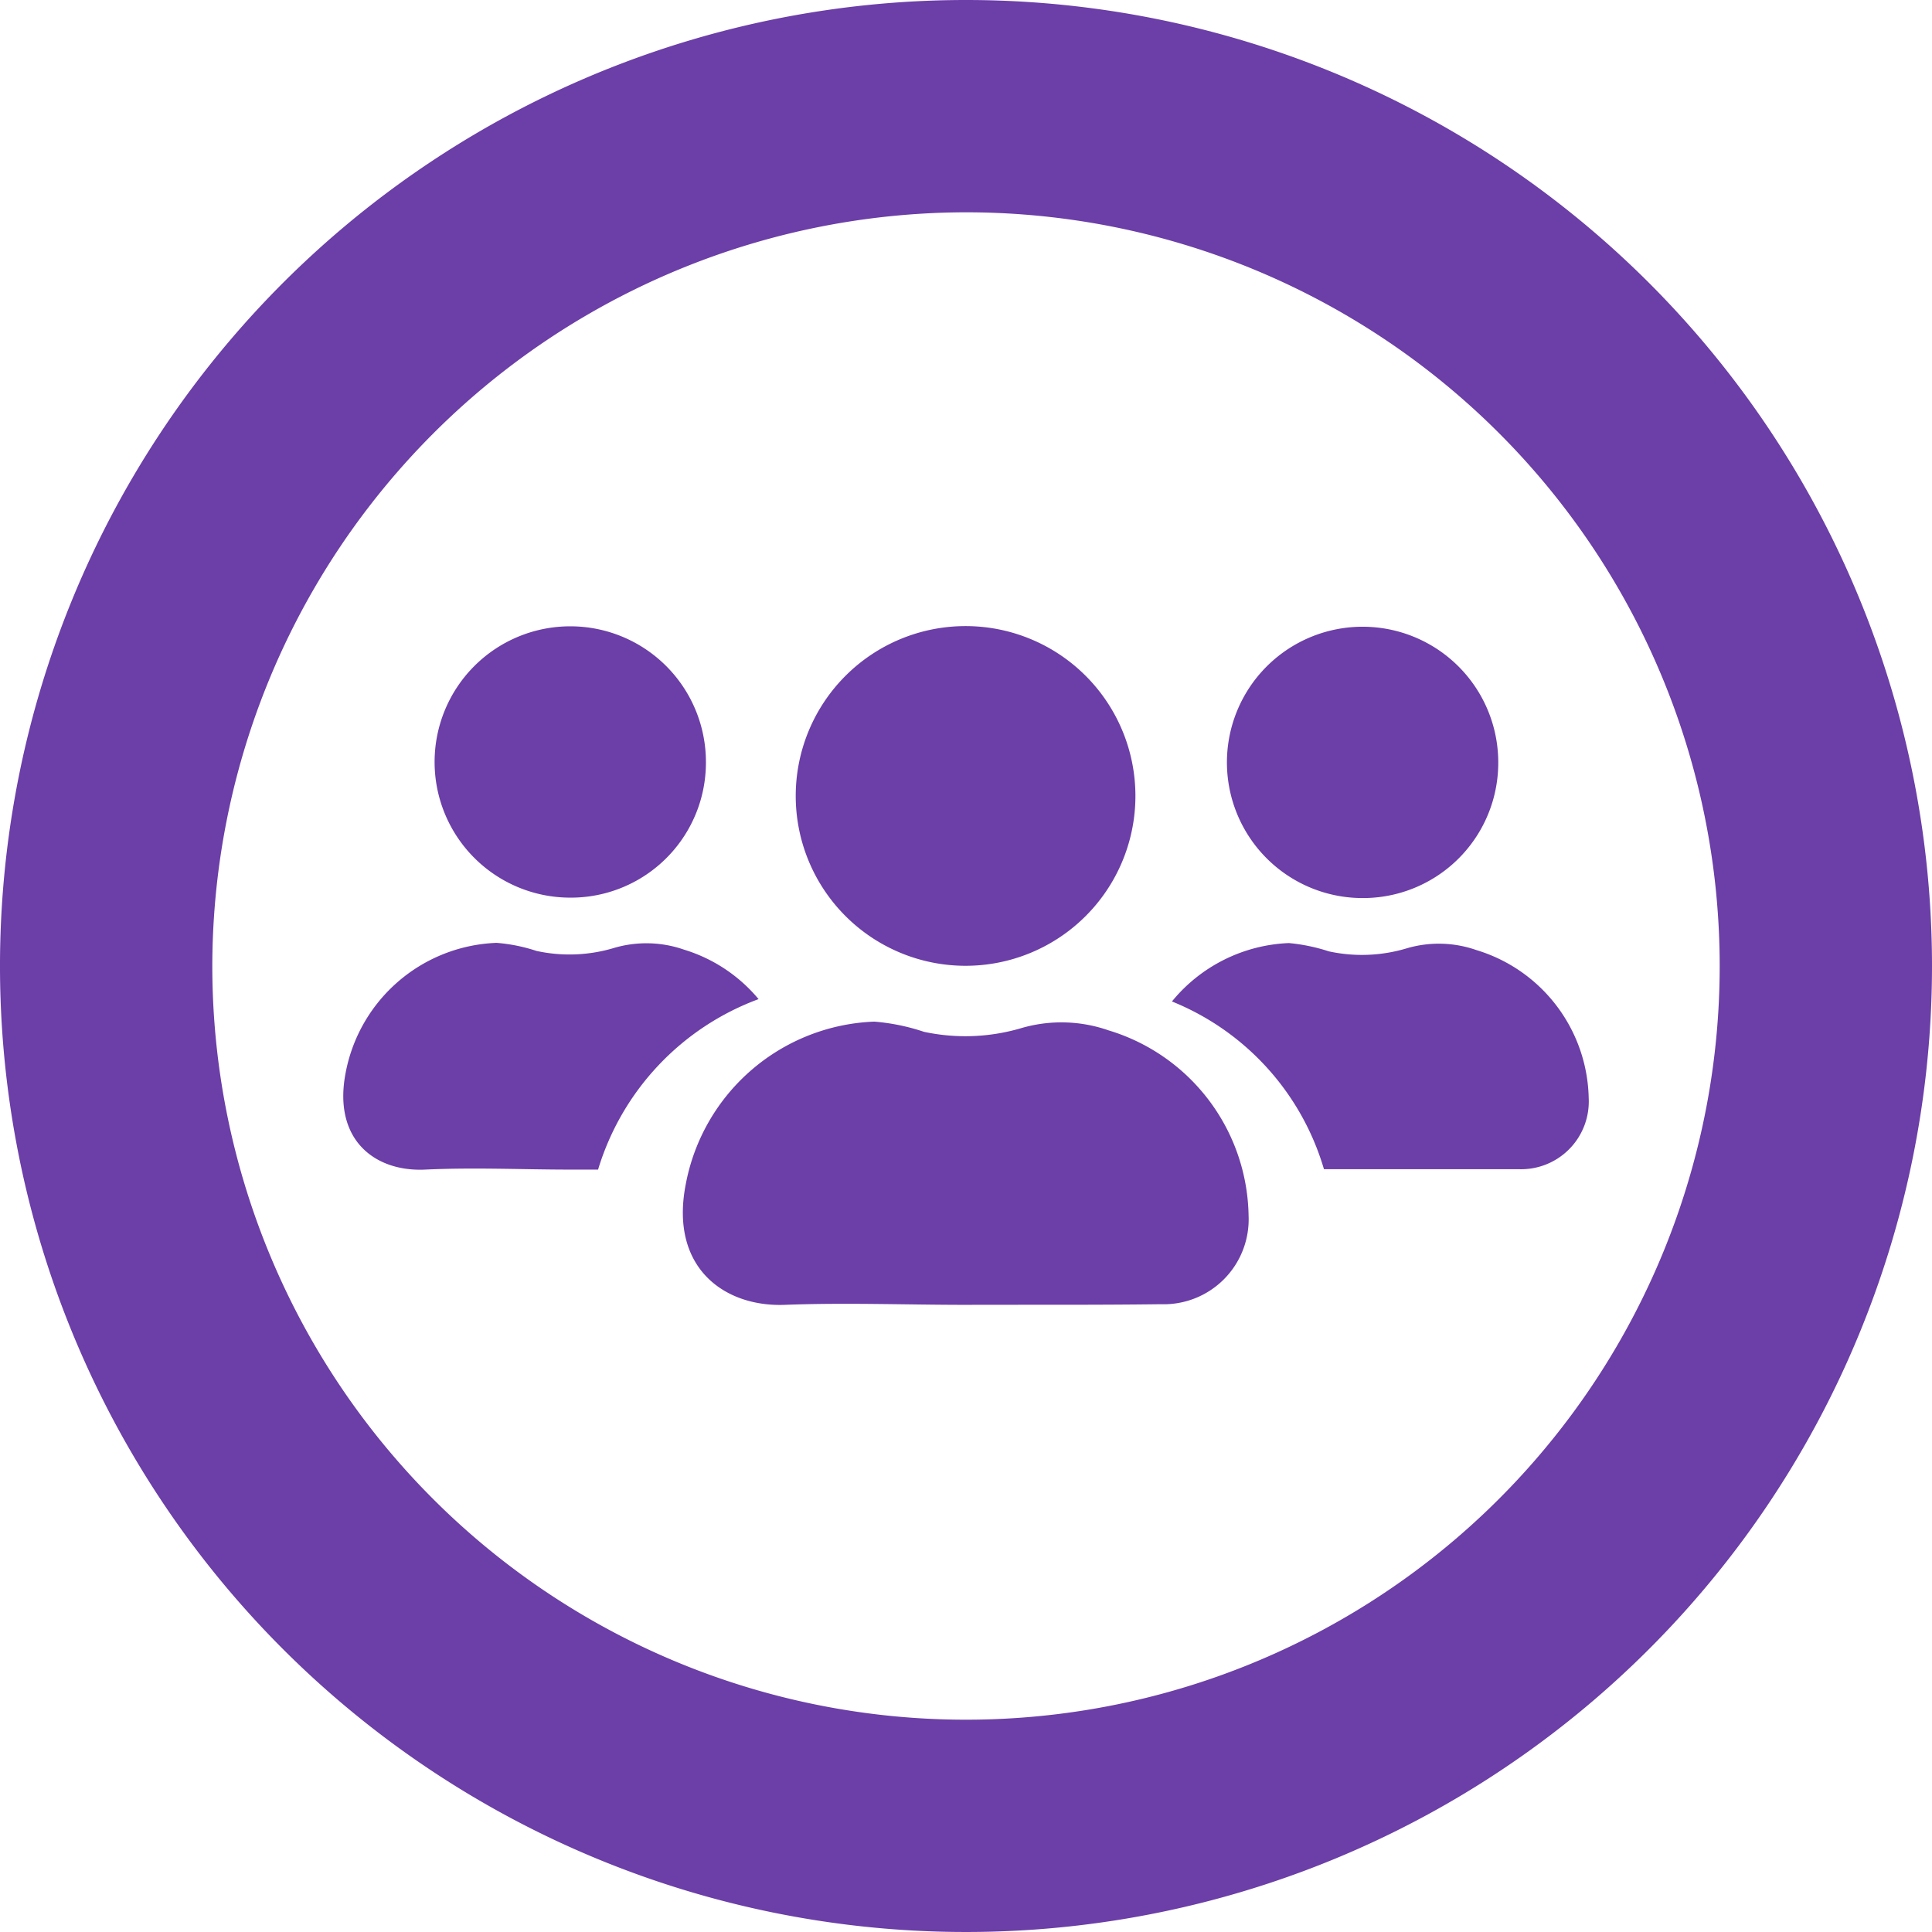
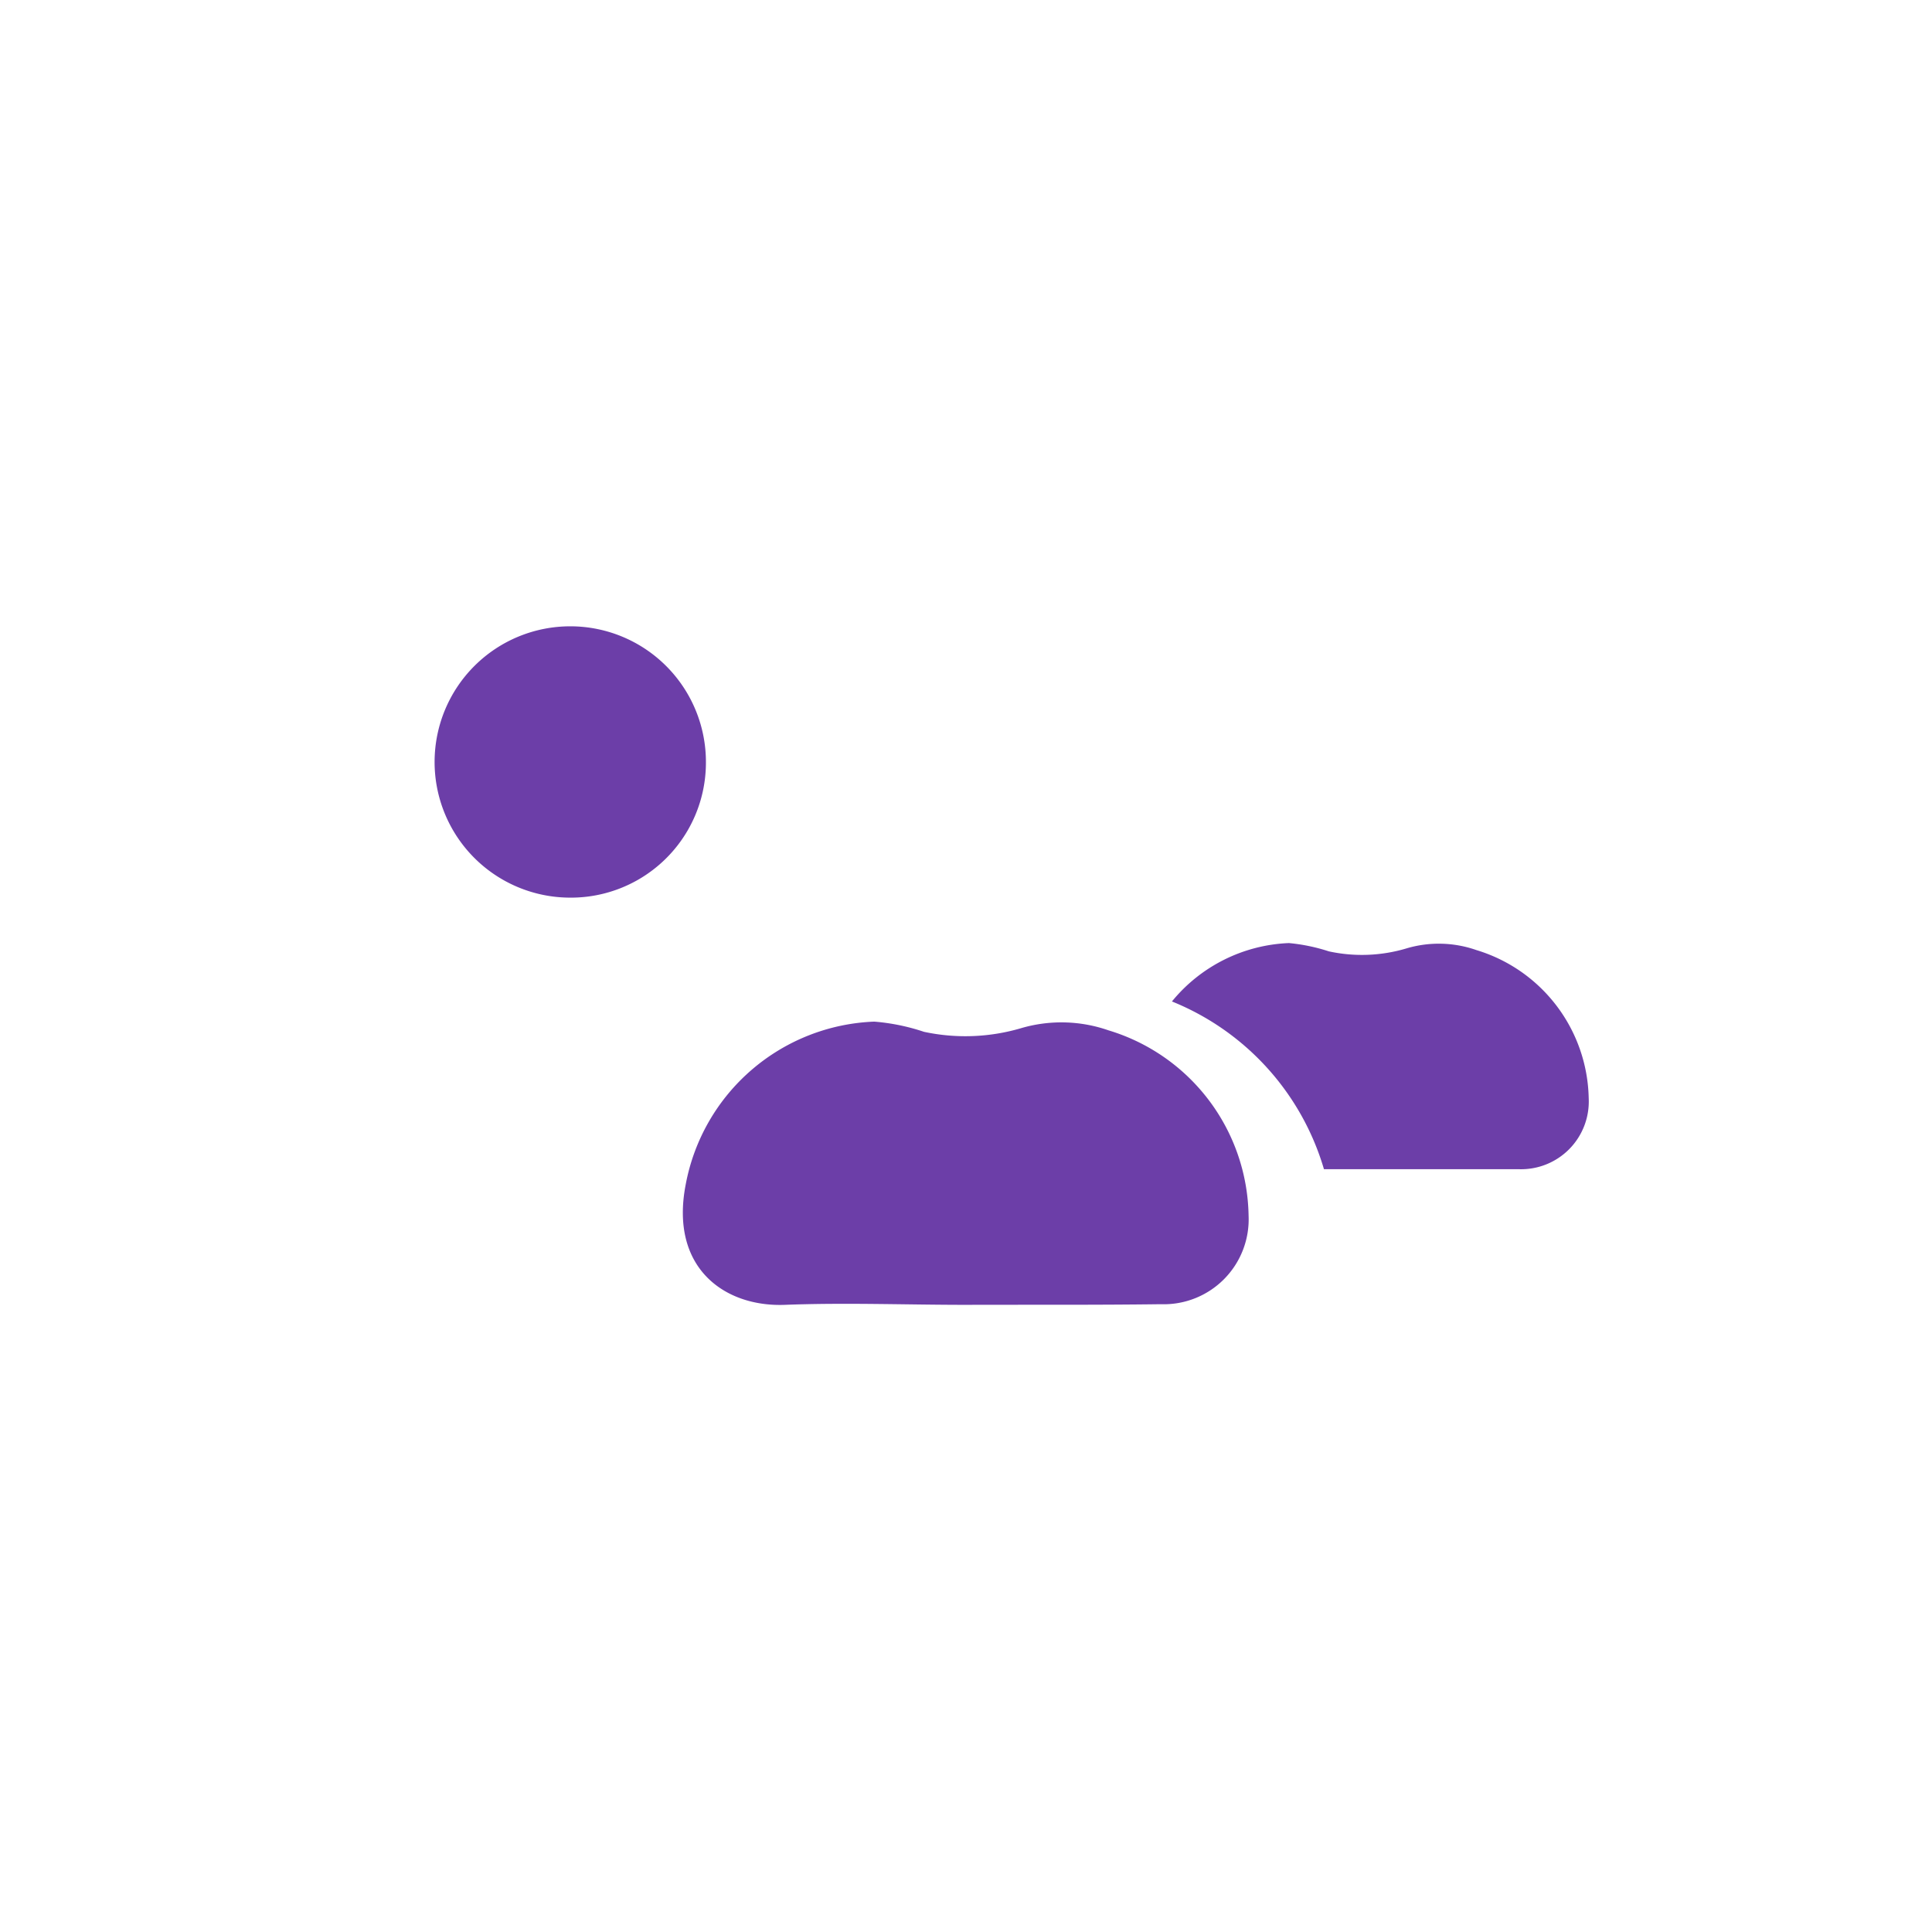
<svg xmlns="http://www.w3.org/2000/svg" viewBox="0 0 91 91">
  <defs>
    <style>.cls-1{fill:#6c3ea8;}</style>
  </defs>
  <title>icon-associations</title>
  <g id="Calque_2" data-name="Calque 2">
    <g id="picto-professeurs">
-       <path class="cls-1" d="M64.16,42.3a6.39,6.39,0,1,1,6.41-6.36A6.37,6.37,0,0,1,64.16,42.3Z" />
      <path class="cls-1" d="M26.83,42.28a6.39,6.39,0,1,1,6.42-6.36A6.36,6.36,0,0,1,26.83,42.28Z" />
      <path class="cls-1" d="M45.51,61.46c-2.85,0-5.7-.11-8.54,0s-5.44-1.74-4.67-5.68a9.4,9.4,0,0,1,8.88-7.66,9.83,9.83,0,0,1,2.34.48,9.29,9.29,0,0,0,4.57-.17,6.74,6.74,0,0,1,4.12.1,9.27,9.27,0,0,1,6.6,8.72,4,4,0,0,1-4.14,4.18C51.62,61.47,48.56,61.45,45.51,61.46Z" />
-       <path class="cls-1" d="M45.48,45.49a8,8,0,1,1,8-8A8,8,0,0,1,45.48,45.49Z" />
-       <path class="cls-1" d="M35.73,47.06a7.36,7.36,0,0,0-3.51-2.33,5.39,5.39,0,0,0-3.3-.08,7.28,7.28,0,0,1-3.65.14,8,8,0,0,0-1.88-.38,7.52,7.52,0,0,0-7.11,6.12c-.61,3.16,1.38,4.67,3.74,4.56s4.56,0,6.84,0h1.31A12.38,12.38,0,0,1,35.73,47.06Z" />
      <path class="cls-1" d="M69.54,44.75a5.35,5.35,0,0,0-3.29-.08,7.32,7.32,0,0,1-3.66.14,8.61,8.61,0,0,0-1.88-.39,7.5,7.5,0,0,0-5.51,2.75,12.24,12.24,0,0,1,7.16,7.9h1.82c2.45,0,4.89,0,7.33,0a3.19,3.19,0,0,0,3.32-3.35A7.44,7.44,0,0,0,69.54,44.75Z" />
-       <path class="cls-1" d="M45.5,10A35.5,35.5,0,1,1,10,45.5,35.55,35.55,0,0,1,45.5,10m0-10A45.5,45.5,0,1,0,91,45.5,45.5,45.5,0,0,0,45.5,0Z" />
    </g>
  </g>
</svg>